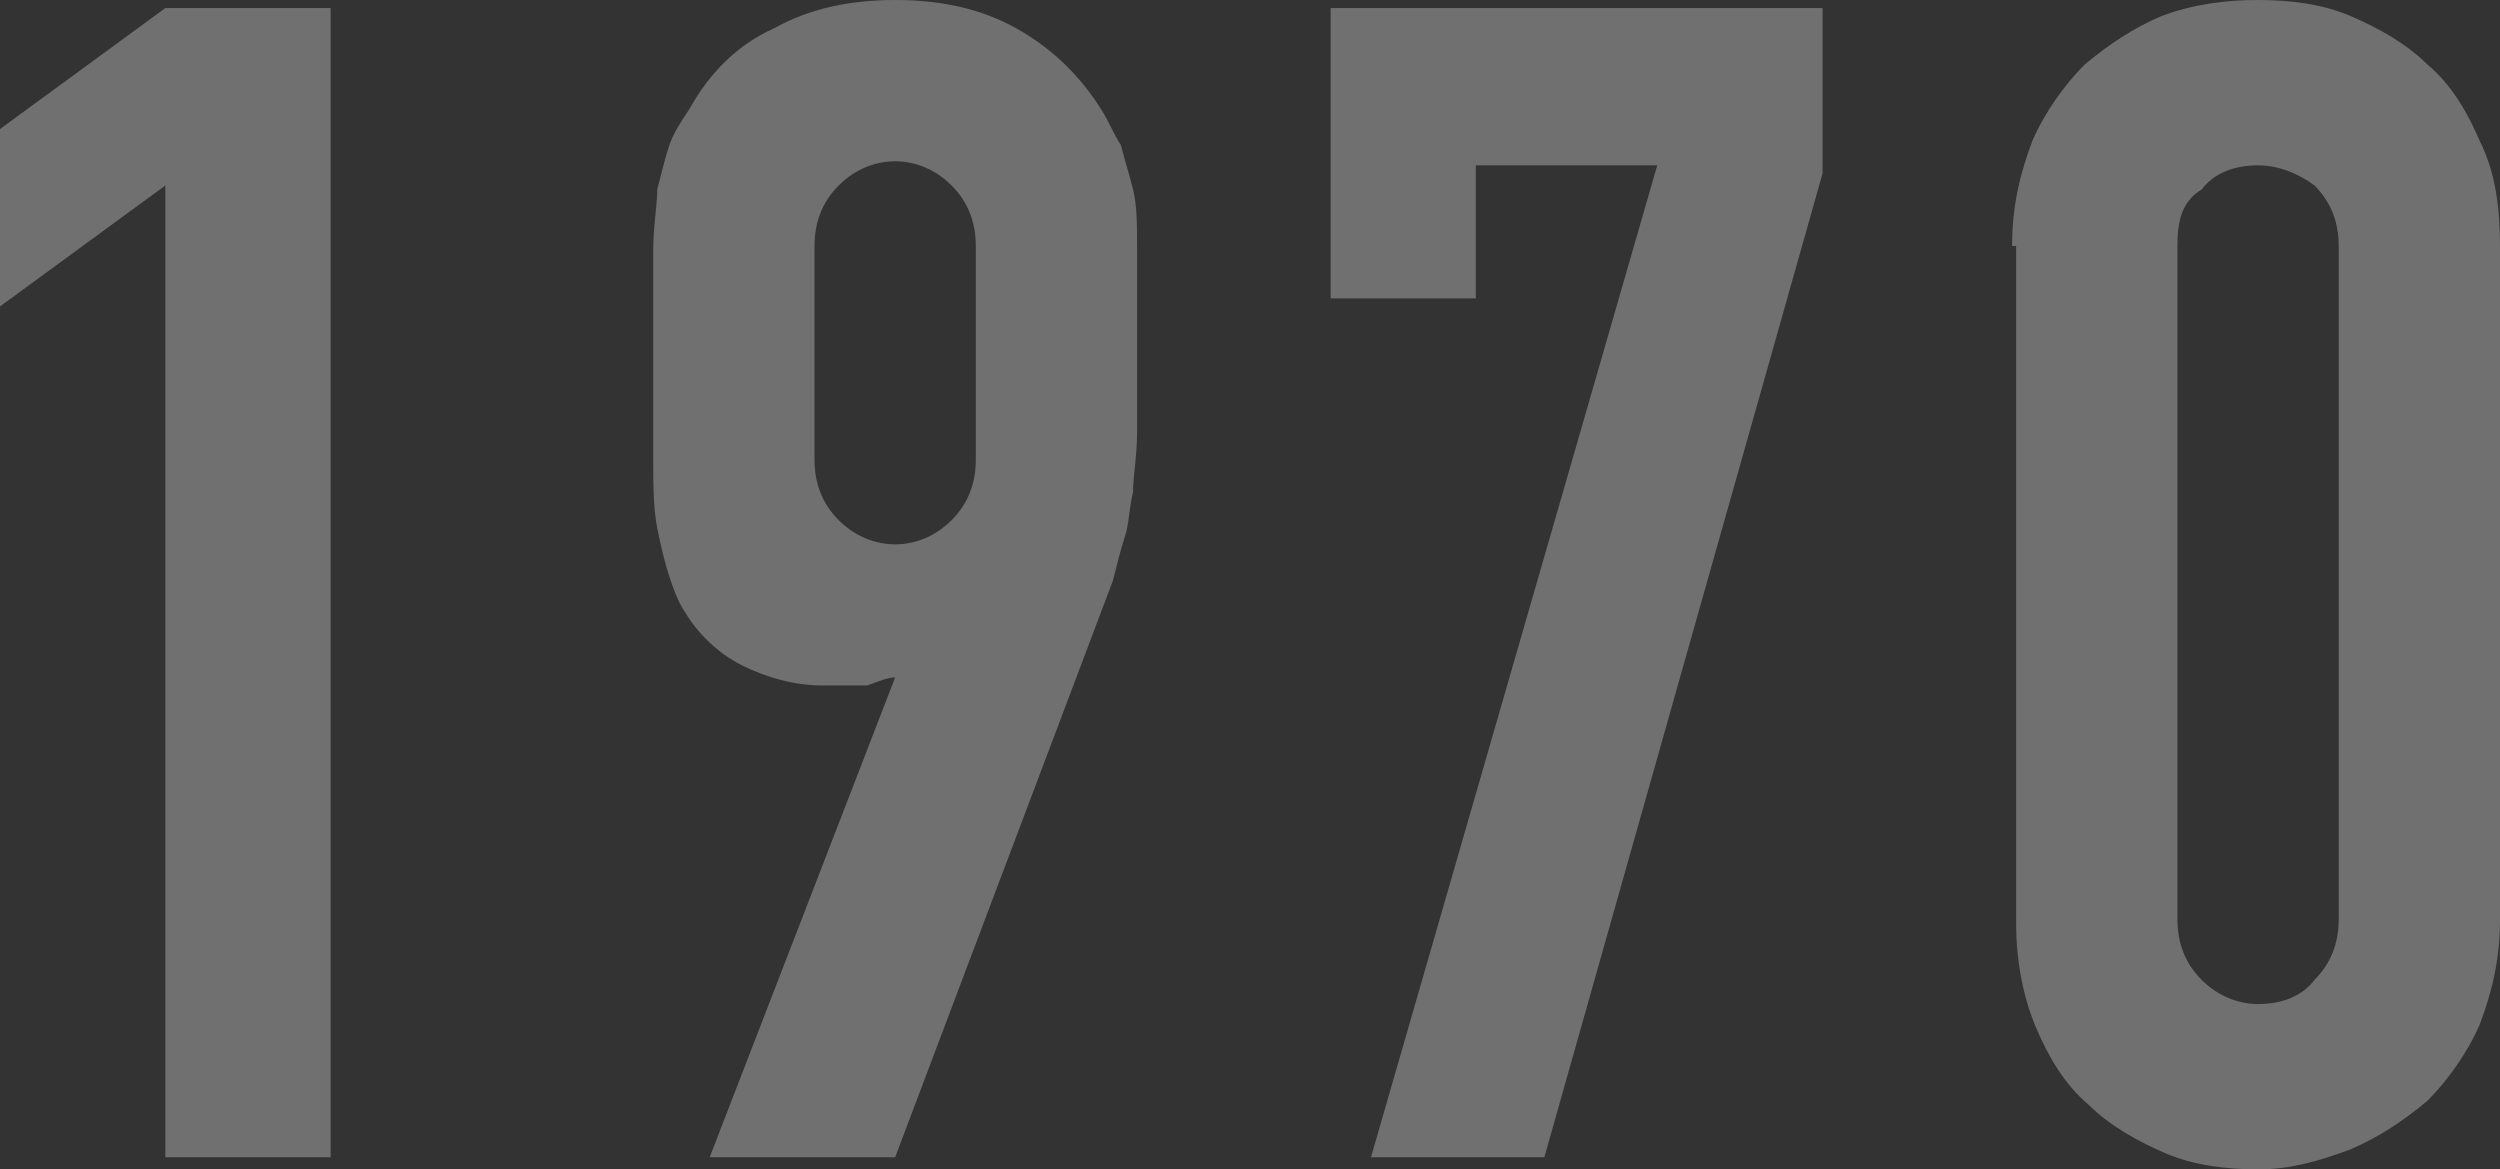
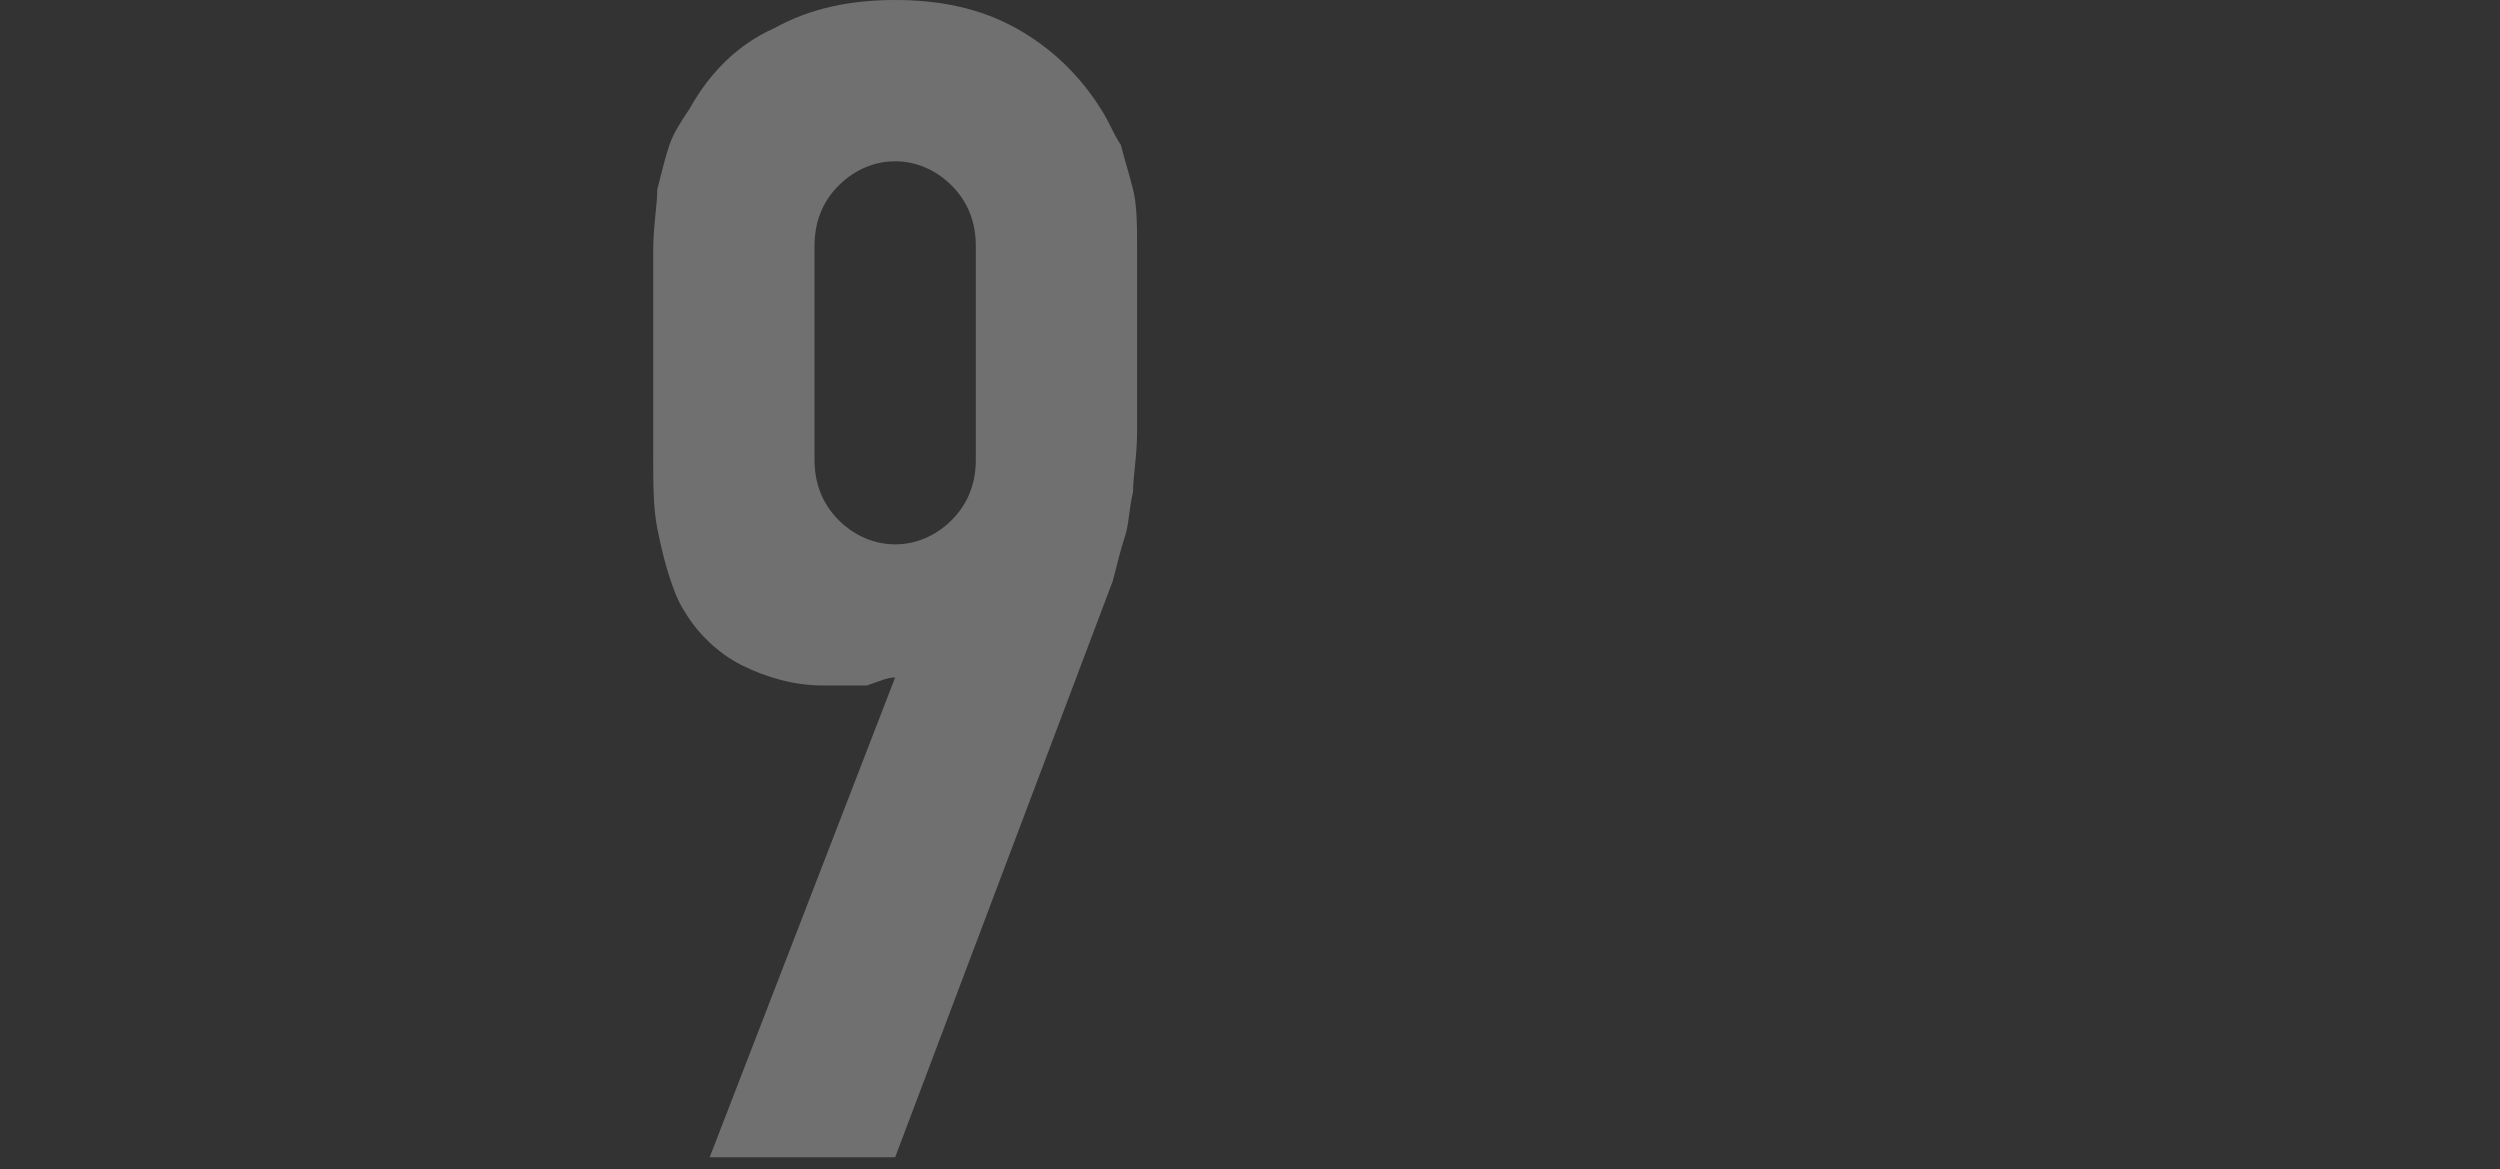
<svg xmlns="http://www.w3.org/2000/svg" version="1.1" x="0px" y="0px" viewBox="0 0 62 29" style="enable-background:new 0 0 62 29;" xml:space="preserve">
  <rect x="0" y="0" width="62" height="29" fill="#333333" stroke="none" />
  <style type="text/css">
	.st0{opacity:0.3;}
	.st1{fill:#FFFFFF;}
</style>
  <g id="レイヤー_1">
</g>
  <g id="編集モード">
    <g class="st0">
-       <path class="st1" d="M4.1,4.6L0,7.6V3.2l4.1-3h4.1v28.5H4.1V4.6z" />
      <path class="st1" d="M22.2,16.8L22.2,16.8c-0.2,0-0.4,0.1-0.7,0.2C21.3,17,20.9,17,20.4,17c-0.7,0-1.4-0.2-2-0.5    c-0.6-0.3-1.1-0.8-1.4-1.3c-0.2-0.3-0.3-0.6-0.4-0.9c-0.1-0.3-0.2-0.7-0.3-1.2c-0.1-0.5-0.1-1.1-0.1-1.8c0-0.7,0-1.7,0-2.8    c0-0.9,0-1.7,0-2.3c0-0.6,0.1-1.1,0.1-1.5c0.1-0.4,0.2-0.8,0.3-1.1c0.1-0.3,0.3-0.6,0.5-0.9c0.5-0.9,1.2-1.6,2.1-2    c0.9-0.5,1.9-0.7,3-0.7s2.1,0.2,3,0.7c0.9,0.5,1.6,1.2,2.1,2c0.2,0.3,0.3,0.6,0.5,0.9C27.9,4,28,4.3,28.1,4.7    c0.1,0.4,0.1,0.9,0.1,1.5c0,0.6,0,1.4,0,2.3c0,0.9,0,1.6,0,2.2c0,0.6-0.1,1.1-0.1,1.5C28,12.6,28,13,27.9,13.3    c-0.1,0.3-0.2,0.7-0.3,1.1l-5.4,14.3h-4.6L22.2,16.8z M20.2,11.4c0,0.6,0.2,1.1,0.6,1.5c0.4,0.4,0.9,0.6,1.4,0.6    c0.5,0,1-0.2,1.4-0.6c0.4-0.4,0.6-0.9,0.6-1.5V6.1c0-0.6-0.2-1.1-0.6-1.5c-0.4-0.4-0.9-0.6-1.4-0.6c-0.5,0-1,0.2-1.4,0.6    c-0.4,0.4-0.6,0.9-0.6,1.5V11.4z" />
-       <path class="st1" d="M41.1,4.1h-4.5v3.3H33V0.2h12.2v4.1l-6.9,24.4h-4.3L41.1,4.1z" />
-       <path class="st1" d="M49.9,6.1c0-1,0.2-1.8,0.5-2.6c0.3-0.7,0.8-1.4,1.3-1.9c0.6-0.5,1.2-0.9,1.9-1.2C54.4,0.1,55.2,0,56,0    c0.8,0,1.6,0.1,2.3,0.4c0.7,0.3,1.4,0.7,1.9,1.2c0.6,0.5,1,1.2,1.3,1.9C61.9,4.3,62,5.2,62,6.1v16.7c0,1-0.2,1.8-0.5,2.6    c-0.3,0.7-0.8,1.4-1.3,1.9c-0.6,0.5-1.2,0.9-1.9,1.2C57.5,28.8,56.8,29,56,29c-0.8,0-1.6-0.1-2.3-0.4c-0.7-0.3-1.4-0.7-1.9-1.2    c-0.6-0.5-1-1.2-1.3-1.9c-0.3-0.7-0.5-1.6-0.5-2.6V6.1z M54,22.8c0,0.6,0.2,1.1,0.6,1.5c0.4,0.4,0.9,0.6,1.4,0.6    c0.6,0,1.1-0.2,1.4-0.6c0.4-0.4,0.6-0.9,0.6-1.5V6.1c0-0.6-0.2-1.1-0.6-1.5C57,4.3,56.5,4.1,56,4.1c-0.6,0-1.1,0.2-1.4,0.6    C54.1,5,54,5.5,54,6.1V22.8z" />
    </g>
  </g>
</svg>